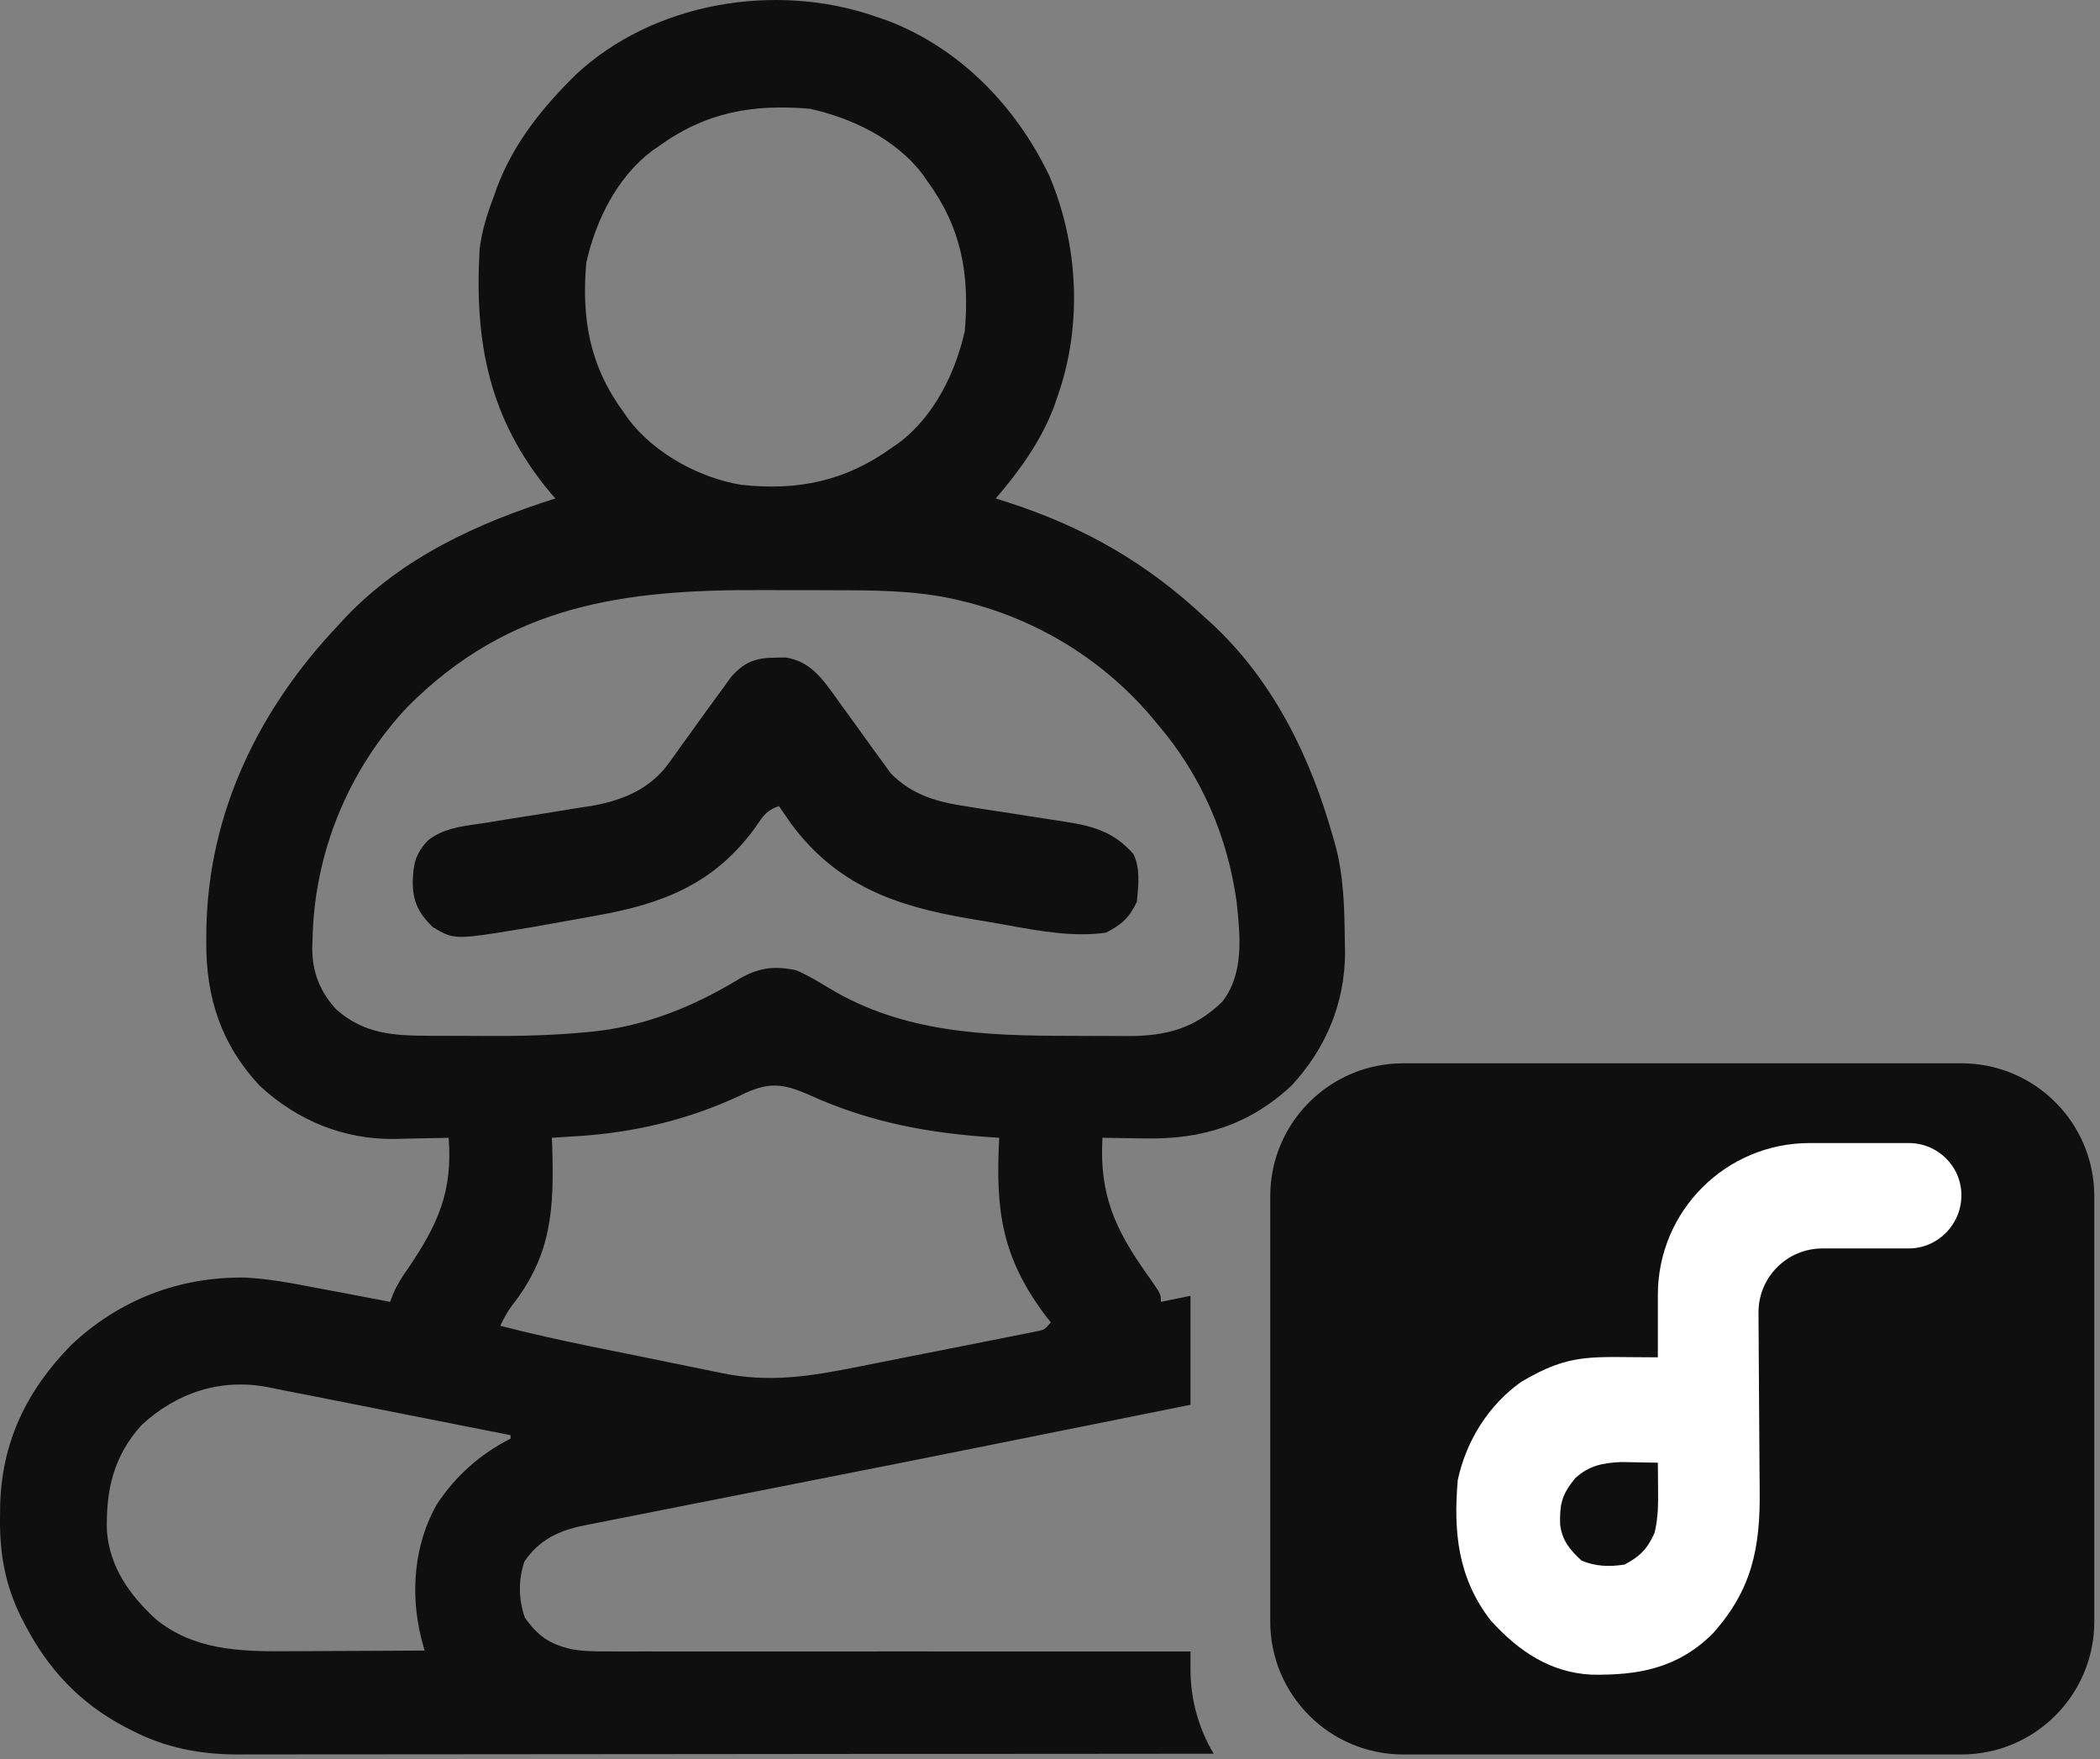
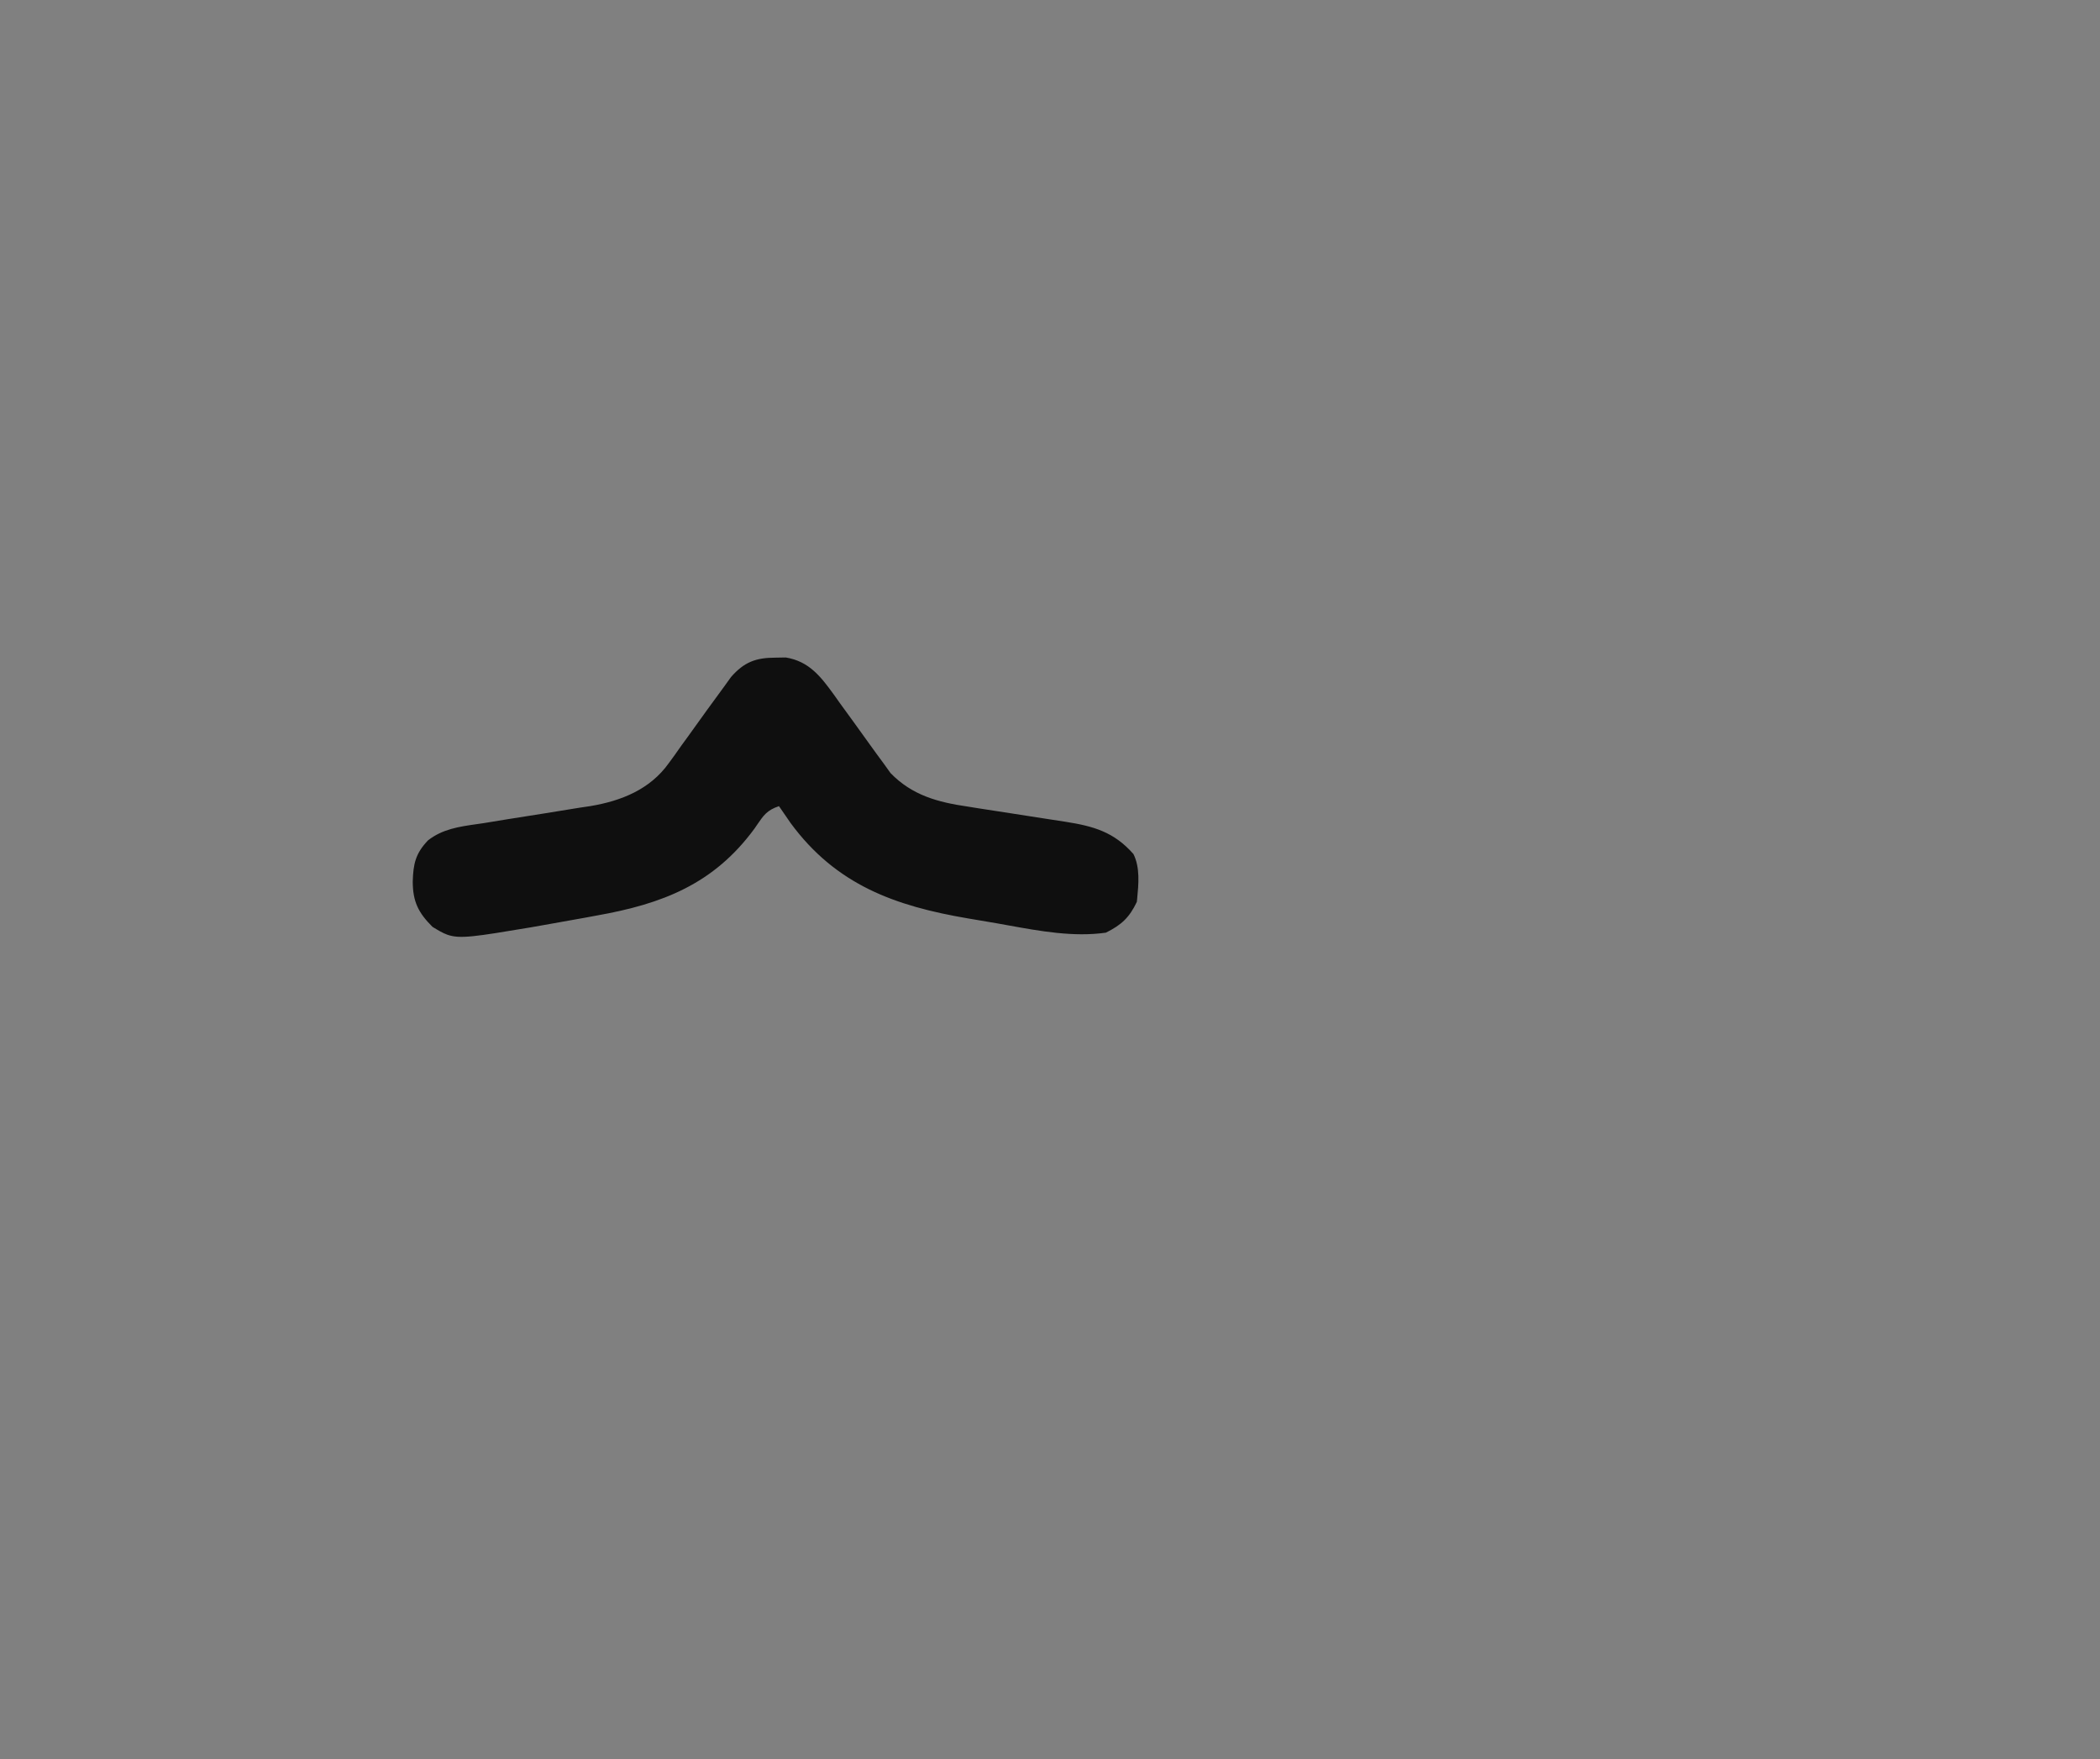
<svg xmlns="http://www.w3.org/2000/svg" viewBox="0 0 78.786 66" fill="none">
  <rect x="0" y="0" width="78.786" height="66" fill="#808080" stroke="none" />
-   <path d="M47.656 44.878C47.656 42.124 49.889 39.891 52.643 39.891H73.586C76.339 39.891 78.572 42.124 78.572 44.878V60.834C78.572 63.588 76.339 65.821 73.586 65.821H52.643C49.889 65.821 47.656 63.588 47.656 60.834V44.878Z" fill="#0F0F0F" />
-   <path d="M62.198 48.577C62.198 45.432 64.747 42.883 67.892 42.883C69.123 42.883 70.361 42.883 71.609 42.883C72.7 42.883 73.586 43.753 73.586 44.845C73.586 45.937 72.7 46.837 71.609 46.837C70.535 46.837 69.458 46.837 68.371 46.837C67.039 46.837 65.962 47.923 65.974 49.255C65.977 49.764 65.98 50.273 65.983 50.782C65.986 51.587 65.991 52.393 65.999 53.199C66.006 53.849 66.01 54.499 66.012 55.149C66.013 55.396 66.015 55.643 66.018 55.89C66.047 58.074 65.726 59.649 64.253 61.289C62.935 62.599 61.439 62.857 59.713 62.827C58.169 62.755 56.956 61.939 55.918 60.781C54.7 59.204 54.524 57.486 54.69 55.534C55.007 54.042 55.859 52.704 57.068 51.844C58.946 50.735 59.661 50.922 62.198 50.922C62.198 50.141 62.198 49.36 62.198 48.577ZM59.093 55.46C58.601 56.068 58.514 56.403 58.53 57.18C58.604 57.801 58.904 58.148 59.336 58.549C59.876 58.771 60.374 58.784 60.947 58.697C61.506 58.408 61.811 58.105 62.073 57.511C62.213 56.949 62.213 56.399 62.206 55.822C62.206 55.731 62.205 55.64 62.204 55.546C62.203 55.322 62.201 55.099 62.198 54.875C61.904 54.868 61.609 54.863 61.314 54.859C61.15 54.856 60.986 54.853 60.817 54.85C60.127 54.885 59.621 54.978 59.093 55.46Z" fill="white" />
  <path d="M29.479 24.666L29.088 24.673C28.352 24.674 27.916 24.841 27.427 25.398L27.176 25.747C26.954 26.048 26.733 26.35 26.514 26.653C26.279 26.983 26.043 27.313 25.805 27.64L25.554 27.984L25.321 28.316L25.087 28.636C24.386 29.616 23.309 30.047 22.153 30.241L21.743 30.302C21.3 30.375 20.856 30.448 20.412 30.518C19.954 30.589 19.495 30.662 19.037 30.735L18.161 30.879C18.068 30.893 17.975 30.906 17.883 30.919C17.227 31.013 16.602 31.102 16.058 31.527C15.587 32.02 15.503 32.414 15.485 33.074C15.486 33.824 15.696 34.245 16.227 34.773C16.447 34.907 16.608 35.004 16.782 35.066C17.254 35.235 17.821 35.14 19.928 34.788C20.175 34.744 20.422 34.7 20.669 34.657C21.09 34.583 21.51 34.508 21.93 34.432L22.383 34.348C24.846 33.912 26.776 33.172 28.306 31.086C28.345 31.03 28.381 30.977 28.415 30.927C28.645 30.591 28.781 30.391 29.225 30.244C29.369 30.457 29.514 30.667 29.661 30.877C31.365 33.196 33.574 33.99 36.319 34.456C36.669 34.514 37.02 34.573 37.37 34.634C37.521 34.661 37.673 34.688 37.826 34.716C39.027 34.934 40.283 35.162 41.49 34.99C42.072 34.699 42.369 34.427 42.651 33.835L42.662 33.731C42.716 33.172 42.777 32.545 42.523 32.04C41.797 31.213 41.027 30.995 39.976 30.83C39.718 30.792 39.46 30.752 39.203 30.711C38.787 30.645 38.372 30.581 37.956 30.517C37.541 30.454 37.126 30.391 36.711 30.325L36.315 30.261C35.188 30.098 34.224 29.84 33.412 29.005L33.139 28.625C32.972 28.399 32.806 28.174 32.643 27.945C32.429 27.645 32.213 27.346 31.996 27.046L31.517 26.388L31.291 26.069C30.797 25.389 30.359 24.809 29.479 24.666Z" fill="#0F0F0F" />
-   <path fill-rule="evenodd" clip-rule="evenodd" d="M33.255 0.758L32.84 0.617C29.105 -0.683 24.502 0.081 21.586 2.816L21.351 3.054C20.204 4.214 19.235 5.482 18.652 7.012L18.51 7.415C18.269 8.046 18.078 8.668 17.994 9.339C17.792 12.841 18.345 15.723 20.64 18.475L20.834 18.701C17.904 19.628 15.11 20.909 12.964 23.16L12.701 23.447C9.712 26.593 7.823 30.475 7.742 34.847L7.739 35.326C7.721 37.419 8.302 39.206 9.764 40.753C11.175 42.046 12.89 42.752 14.805 42.73L15.251 42.717C15.683 42.71 16.116 42.704 16.549 42.693L16.832 42.685C16.987 44.696 16.438 45.925 15.312 47.582C15.083 47.906 14.898 48.195 14.741 48.559L14.638 48.841C13.987 48.714 13.336 48.59 12.684 48.468C12.432 48.422 12.179 48.375 11.927 48.328L11.821 48.308C10.949 48.14 10.076 47.972 9.187 47.93C6.718 47.896 4.467 48.766 2.671 50.461C0.99 52.174 0.055 54.119 0.005 56.518L0.001 56.929C-0.018 58.27 0.191 59.449 0.785 60.659L0.913 60.905C1.787 62.602 2.975 63.884 4.683 64.786L4.947 64.921C6.193 65.564 7.468 65.813 8.866 65.821C9.119 65.819 9.372 65.818 9.625 65.818C10.103 65.82 10.581 65.82 11.059 65.818C11.581 65.816 12.102 65.816 12.623 65.817C13.646 65.818 14.668 65.817 15.691 65.815C16.891 65.813 18.091 65.812 19.292 65.812C21.43 65.812 23.569 65.81 25.708 65.807C27.79 65.804 29.872 65.802 31.954 65.801L33.896 65.801C35.89 65.801 37.883 65.799 39.878 65.798C40.598 65.797 41.317 65.797 42.037 65.796C43.19 65.796 44.342 65.795 45.495 65.793L45.534 65.793C44.981 64.868 44.664 63.786 44.664 62.63V61.958C44.446 61.958 44.229 61.958 44.011 61.958C43.252 61.957 42.493 61.957 41.734 61.958C40.462 61.958 39.19 61.958 37.918 61.957C36.438 61.955 34.958 61.955 33.479 61.956C32.197 61.958 30.915 61.958 29.633 61.958L29.303 61.958C28.65 61.957 27.997 61.957 27.344 61.957C26.616 61.958 25.888 61.959 25.16 61.958C24.892 61.957 24.623 61.957 24.355 61.956C23.982 61.957 23.608 61.958 23.235 61.957L22.896 61.956C22.408 61.958 21.933 61.957 21.452 61.874C20.619 61.683 20.181 61.382 19.688 60.681C19.453 59.991 19.44 59.281 19.672 58.588C20.221 57.771 20.96 57.424 21.898 57.231L22.2 57.173C22.546 57.104 22.892 57.034 23.238 56.967C23.492 56.918 23.746 56.868 23.999 56.817C24.693 56.679 25.387 56.541 26.081 56.405C26.822 56.26 27.563 56.114 28.303 55.967C29.233 55.783 30.162 55.599 31.092 55.416C33.074 55.027 35.056 54.634 37.036 54.235C38.194 54.001 39.352 53.769 40.51 53.537L40.732 53.493C41.455 53.348 42.178 53.204 42.901 53.057C43.488 52.938 44.076 52.819 44.664 52.702V48.614C44.415 48.665 44.157 48.717 43.888 48.773L43.555 48.841C43.555 48.764 43.555 48.708 43.546 48.653C43.52 48.498 43.42 48.356 43.039 47.815C41.82 46.099 41.243 44.806 41.36 42.685C41.737 42.693 42.114 42.699 42.491 42.704L42.958 42.709C45.09 42.755 46.874 42.201 48.453 40.729C49.748 39.334 50.457 37.627 50.463 35.734L50.454 35.278C50.439 34.05 50.414 32.851 50.085 31.659L50.01 31.399C49.175 28.43 47.802 25.596 45.522 23.452L45.233 23.19C43.034 21.128 40.705 19.787 37.837 18.853L37.359 18.701C38.255 17.653 39.047 16.56 39.541 15.266L39.682 14.854C40.617 12.204 40.461 9.15 39.359 6.577C38.111 3.978 36.002 1.793 33.255 0.758ZM24.459 5.661L24.707 5.491C26.48 4.207 28.232 3.898 30.387 4.08C31.97 4.431 33.601 5.217 34.605 6.527L34.777 6.774C36.07 8.536 36.38 10.275 36.197 12.417C35.843 13.989 35.053 15.61 33.734 16.607L33.486 16.778C31.728 18.05 29.947 18.42 27.805 18.188C26.231 17.924 24.566 17.018 23.588 15.741L23.416 15.495C22.123 13.733 21.813 11.993 21.996 9.852C22.349 8.28 23.14 6.659 24.459 5.661ZM11.725 35.254C11.784 32.021 13.057 28.896 15.283 26.525C19.099 22.683 23.401 22.113 28.607 22.138C28.967 22.14 29.327 22.14 29.687 22.14C30.043 22.14 30.4 22.141 30.756 22.141L31.27 22.143C32.736 22.144 34.217 22.148 35.658 22.447L35.93 22.509C38.747 23.148 41.27 24.656 43.149 26.833L43.426 27.166C45.057 29.069 46.053 31.36 46.395 33.835L46.397 33.854C46.53 35.11 46.677 36.513 45.866 37.57C44.841 38.578 43.763 38.865 42.346 38.869L42.004 38.867C41.758 38.867 41.511 38.867 41.264 38.866C40.881 38.864 40.499 38.861 40.116 38.861C36.973 38.861 33.896 38.747 31.135 37.088L31.106 37.071C30.703 36.828 30.304 36.587 29.871 36.4C28.996 36.219 28.419 36.311 27.654 36.771C26 37.769 24.222 38.485 22.29 38.695L21.98 38.725C20.778 38.841 19.582 38.87 18.374 38.866C17.999 38.864 17.624 38.861 17.249 38.861C16.998 38.861 16.747 38.861 16.495 38.86L16.136 38.859C14.803 38.857 13.681 38.804 12.629 37.883C12.008 37.216 11.72 36.487 11.714 35.587L11.725 35.254ZM21.626 42.627C23.778 42.494 25.822 42.013 27.773 41.098C28.816 40.578 29.36 40.627 30.421 41.105C32.646 42.107 34.84 42.514 37.268 42.671L37.488 42.685C37.345 45.381 37.564 47.177 39.26 49.403L39.424 49.611C39.18 49.895 39.18 49.895 38.801 49.965L38.33 50.059C38.056 50.114 37.782 50.169 37.508 50.223C37.311 50.261 37.115 50.3 36.918 50.339C36.506 50.421 36.095 50.503 35.684 50.584C35.15 50.688 34.616 50.793 34.083 50.9C33.667 50.983 33.251 51.066 32.835 51.148L32.236 51.267C30.424 51.628 28.892 51.893 27.052 51.507C26.874 51.47 26.697 51.434 26.519 51.398C26.046 51.303 25.574 51.207 25.102 51.109C24.715 51.029 24.329 50.95 23.942 50.872C23.47 50.777 22.998 50.682 22.526 50.586L22.255 50.531C21.086 50.292 19.924 50.037 18.769 49.739C18.898 49.474 19.021 49.233 19.196 48.995C20.711 47.076 20.787 45.352 20.718 43.009L20.705 42.685C20.922 42.671 21.14 42.658 21.357 42.644L21.626 42.627ZM4.011 57.441C3.972 55.895 4.257 54.626 5.319 53.456C6.63 52.246 8.286 51.7 10.048 52.041L10.318 52.096C10.622 52.155 10.926 52.215 11.23 52.276C11.447 52.319 11.663 52.362 11.88 52.404C12.449 52.516 13.017 52.628 13.585 52.741C14.174 52.858 14.763 52.974 15.352 53.091C16.62 53.341 17.888 53.591 19.156 53.843V53.971C18.006 54.555 17.086 55.373 16.381 56.451C15.534 57.938 15.387 59.792 15.802 61.448L15.928 61.923C15.143 61.929 14.357 61.933 13.572 61.935C13.249 61.936 12.927 61.938 12.604 61.939C12.132 61.942 11.66 61.945 11.188 61.947L10.734 61.948C8.977 61.964 7.24 61.895 5.835 60.737C4.854 59.824 4.12 58.802 4.011 57.441Z" fill="#0F0F0F" />
</svg>